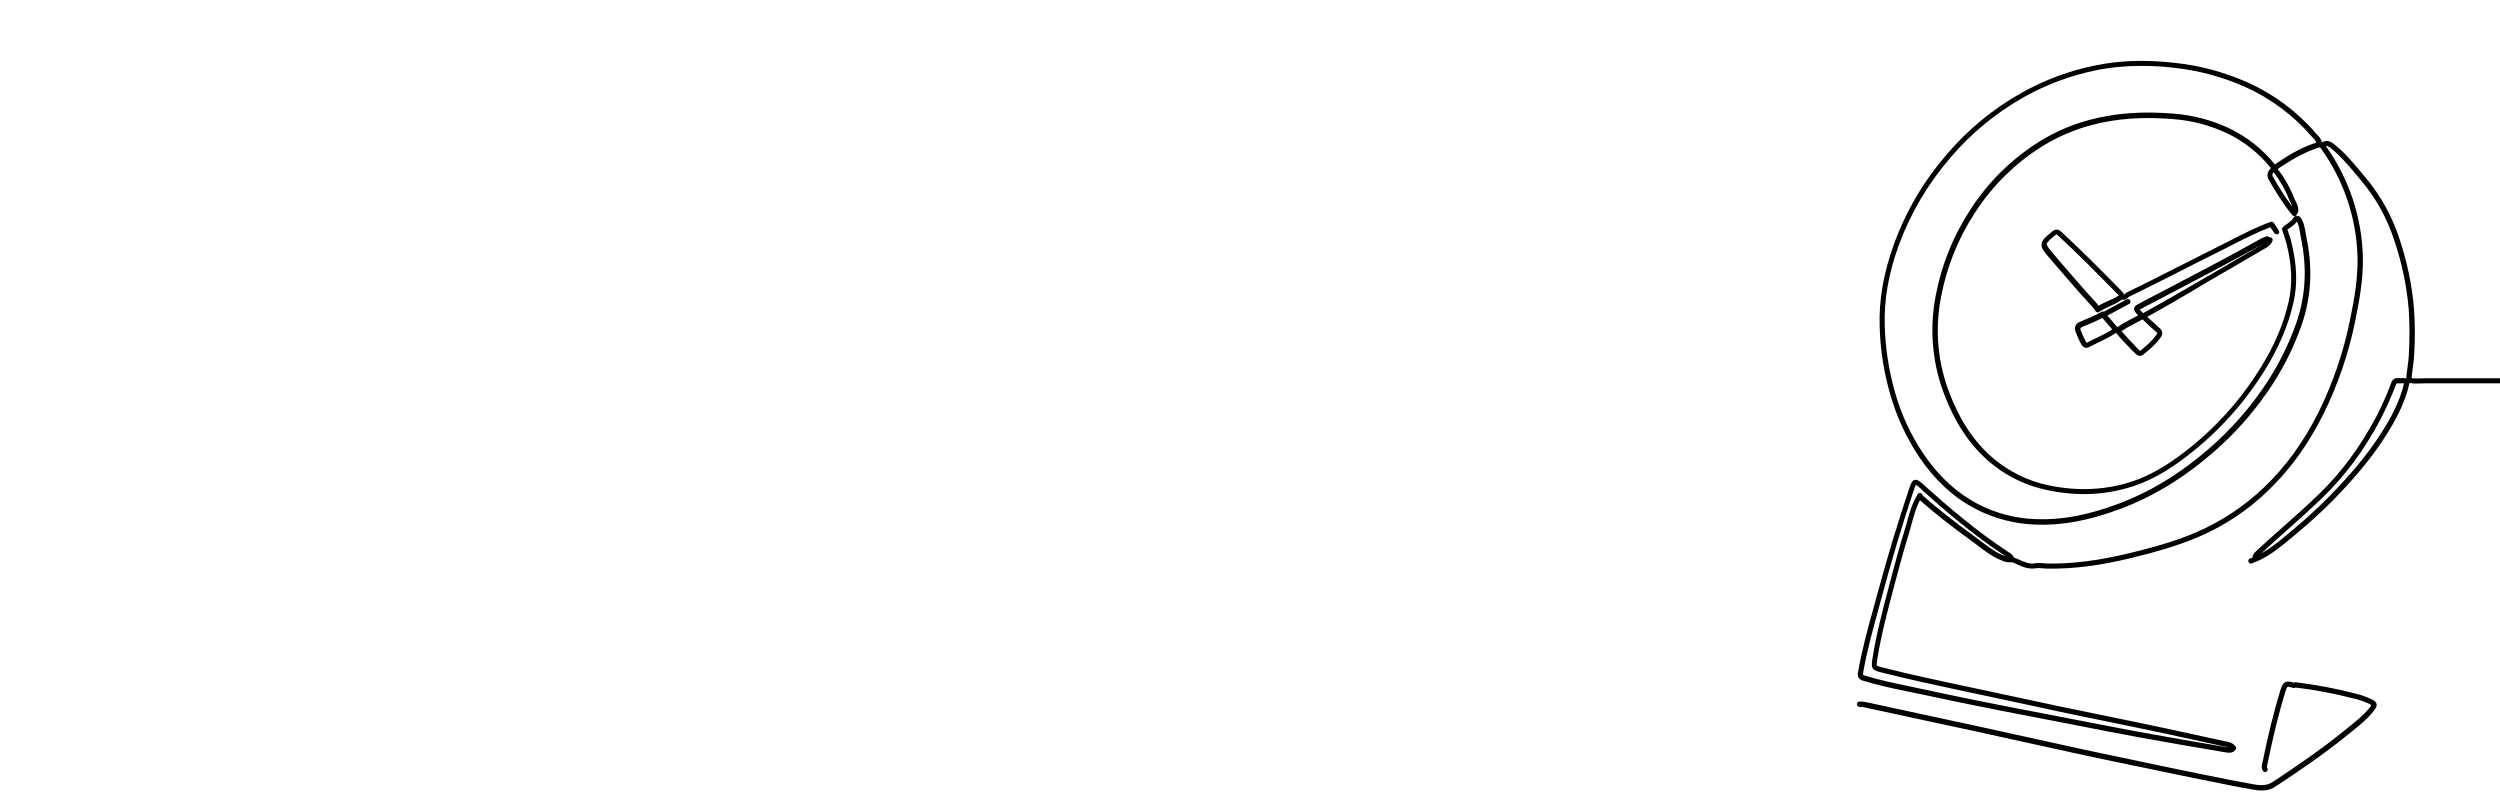
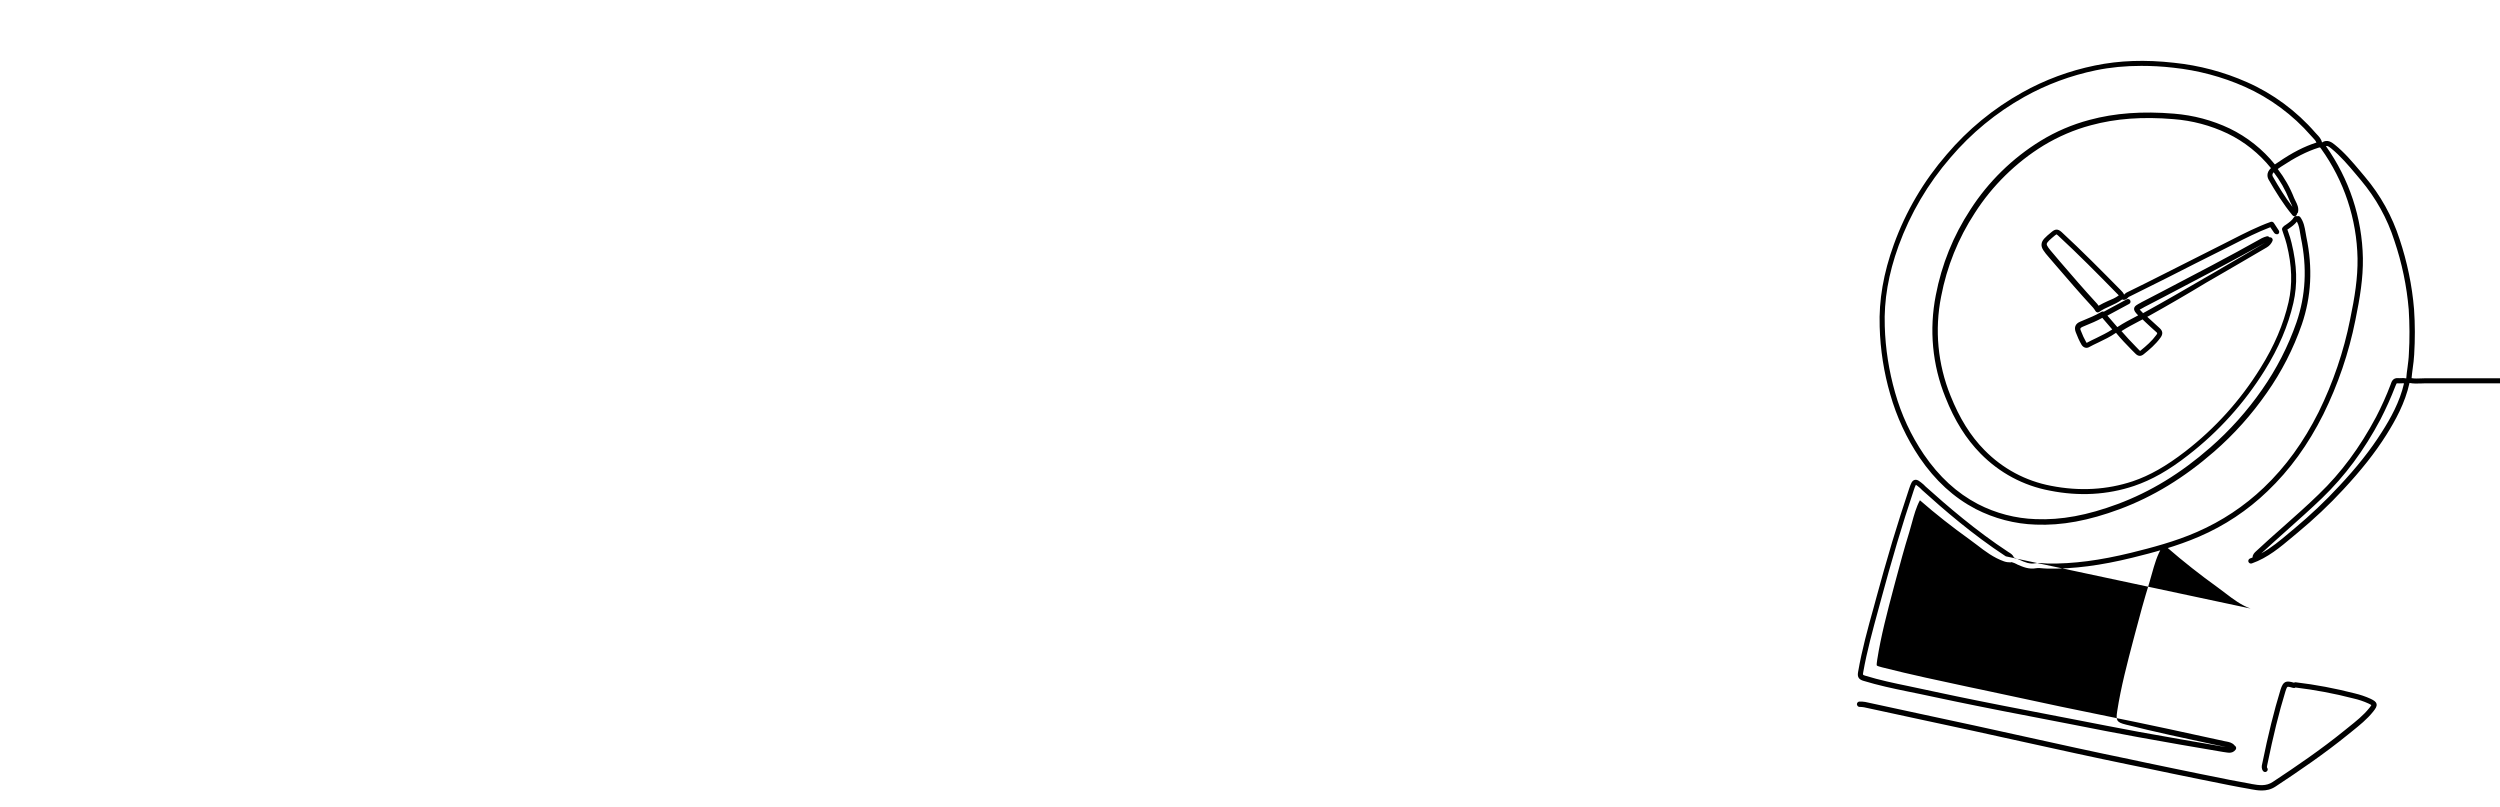
<svg xmlns="http://www.w3.org/2000/svg" xml:space="preserve" width="1920" height="620" viewBox="0 0 1920 620">
-   <path d="M1426.1 540.9c0-1.1.8-2 1.9-2.1 1.5-.1 3 .1 4.5.3 15.3 3.3 30.8 6.7 45.8 9.9 12.7 2.7 25.4 5.5 38.1 8.2 12.6 2.7 25.1 5.5 37.7 8.3 13.3 2.9 27 6 40.5 8.9 13.7 3 27.6 5.9 41.1 8.7l12.2 2.6c14.1 3 28.4 5.9 42.5 8.8 2.3.5 4.7.9 7 1.4 10.3 2.1 21 4.3 31.5 6.1l.3.1c5.7 1 11.1 1.9 16.3-1.6 18-11.9 37.1-24.9 55.2-39.6 1-.8 2.1-1.7 3.1-2.5 5.5-4.4 11.3-9 15.7-14.5.5-.6 1.4-1.7 1.7-2.4-.3-.2-.9-.6-2.2-1.2-3.7-1.7-7.6-3-11.6-3.9-14.6-3.8-29.6-6.6-44.5-8.4-.5.4-1.1.5-1.8.3-1.1-.3-3.7-1.1-4.3-.8-.6.3-1.3 2.6-1.6 3.5-5 16.3-9.3 33.8-14 56.7-.2 1-.3 1.6 0 2 .7.9.5 2.1-.4 2.8-.9.7-2.1.5-2.8-.4-1.4-1.9-1-4-.7-5.2 4.7-23.1 9.1-40.7 14.1-57.1 2.1-6.7 4.2-7.3 10.4-5.5.4-.3.9-.4 1.4-.3 15.2 1.8 30.4 4.7 45.2 8.5 4.2 1 8.4 2.4 12.3 4.2 2.4 1.2 4.1 2.1 4.5 4 .4 1.9-.9 3.6-2.6 5.8-4.7 5.9-10.6 10.6-16.3 15.2-1 .8-2.1 1.7-3.1 2.5-18.2 14.8-37.5 27.9-55.5 39.8-3.6 2.4-7.2 3.1-10.7 3.1-2.9 0-5.7-.5-8.5-1l-.3-.1c-10.6-1.8-21.3-4-31.6-6.1-2.3-.5-4.7-1-7-1.4-14.2-2.9-28.5-5.8-42.5-8.8l-12.2-2.5c-13.5-2.8-27.4-5.7-41.1-8.7-13.5-2.9-27.3-6-40.6-8.9-12.6-2.8-25.1-5.6-37.7-8.3-12.7-2.8-25.4-5.5-38.1-8.2-15-3.2-30.5-6.6-45.8-9.9-1.1-.2-2.3-.3-3.5-.3-1 0-1.9-.9-2-2zm320.5-362-3-4.4c-9.7 3.7-19 8.4-28 13-2.3 1.2-4.6 2.3-6.9 3.5-14.9 7.4-30.1 15.1-45 22.7-9.6 4.8-19.3 9.7-28.9 14.4l-.5.5c-.7.7-2.3 2.3-4.5 1.4-2.9 2.2-6.2 3.7-9.3 5.1-2.9 1.3-5.7 2.6-8.2 4.4-.3.2-.7.4-1.2.4h-.4c-.5-.1-1-.5-1.3-.9-.6-1-1.2-1.9-1.9-2.7-9.9-10.7-19.5-21.9-28.8-32.7l-4.9-5.7c-4.1-4.7-6.2-7.4-5.9-10.4.3-3.1 2.8-5.3 7.8-9.4 2.4-2 4.5-2.7 7.6.1 15.7 14.5 30.8 29.8 45 44.2l.5.5c.9.9 1.9 1.9 2.5 3.4l.3-.3c.4-.4.9-.9 1.6-1.3 9.6-4.7 19.3-9.5 28.9-14.4 15-7.6 30.1-15.2 45-22.7 2.3-1.2 4.6-2.3 6.9-3.5 9.6-4.9 19.4-9.9 29.9-13.7.9-.3 1.8 0 2.4.8l3.8 5.8c.6.9.4 2.2-.6 2.8-1 .3-2.2 0-2.9-.9zm-119.4 48c-.3-.4-.7-.9-1.3-1.4l-.6-.6c-14.1-14.4-29.2-29.7-44.8-44.1-.8-.7-1.1-.8-1.1-.8s-.3.1-1.2.8c-3.7 3.1-6.2 5.2-6.3 6.6-.1 1.4 1.9 3.8 5 7.4l4.9 5.8c9.3 10.8 18.9 22 28.7 32.6l.1.1c.4.5.8 1 1.1 1.5 2.3-1.4 4.8-2.5 7.1-3.6 3-1.2 5.9-2.5 8.4-4.3zm22.9 15.9c-.3.2-.7.4-1 .5.5.4 1 .9 1.4 1.3 2.6 2.4 5.3 4.9 8 7.3 2.6 2.3 2.8 4.7.7 7.5-3.7 5.1-8.4 9.1-12.9 12.7-1 .8-2 1.2-2.9 1.2-1.2 0-2.3-.6-3.4-1.7l-3-3c-4-4.1-8.2-8.4-11.9-13-4.3 3-9.1 5.3-13.7 7.5-2.4 1.1-4.8 2.3-7.2 3.6-1.6.8-3.9.6-5.5-1.8-1.8-3.1-3.3-6.4-4.5-9.7-.7-1.8-.8-3.4-.3-4.8.6-1.5 1.8-2.6 3.8-3.4l1.9-.8c4.8-2 9.8-4 14.3-6.7.6-.3 1.2-.4 1.8-.1 5.9-3.2 11.7-6.4 17.6-9.5 1-.5 2.2-.2 2.7.8s.2 2.2-.8 2.7c-5.6 3-11.1 6-16.7 9 2.5 3 5 5.9 7.6 8.8.1 0 .1-.1.2-.1 4.7-3.1 9.7-5.7 14.5-8.2.4-.2.8-.4 1.3-.7-2.2-2.3-3.3-3.6-3.1-5.3.3-1.9 2-2.8 5.4-4.6l.1-.1c5.1-2.7 10.3-5.4 15.4-8 25.4-13.3 51.8-27 77.2-41.3 1.3-.6 2.5-1.1 3.8-1.4.8-.2 1.6.2 2.1.8.4-.1.8 0 1.2.1 1 .4 1.5 1.6 1.1 2.6-.9 2.1-2.5 3.9-4.4 5-6.7 3.9-13.3 7.8-20 11.7-6.6 3.9-13.2 7.7-19.8 11.5l-6.6 3.8c-14.5 8.8-29.5 17.5-44.4 25.8zm-27.9 10.2c-2.3-2.6-4.5-5.3-6.8-7.9l-.8-1c-4.3 2.4-8.9 4.3-13.3 6.1l-1.9.8c-.6.3-1.4.7-1.6 1.2-.2.5 0 1.3.3 1.8 1.2 3.2 2.6 6.2 4.2 9 .1.2.2.2.3.3 2.4-1.3 4.8-2.5 7.2-3.6 4.2-2.1 8.5-4.1 12.4-6.7zm25.7-5.4c-.8-.8-1.6-1.5-2.4-2.3-.9.5-1.8.9-2.7 1.4-4.5 2.4-9.2 4.8-13.5 7.6 3.4 4 7.1 7.9 10.7 11.6 1 1 2 2 3 3.1.3.3.5.4.6.5 0 0 .1-.1.4-.3 4.3-3.5 8.7-7.3 12.1-12 .9-1.3.8-1.4-.1-2.2-2.8-2.4-5.5-5-8.1-7.4zm44.6-33.7 6.6-3.8c6.6-3.8 13.2-7.7 19.7-11.5 6.7-3.9 13.3-7.8 20-11.7.2-.1.3-.2.5-.3-.1 0-.2.1-.2.1-25.4 14.2-51.8 28-77.2 41.3-5.1 2.7-10.3 5.4-15.4 8l-.1.1c-1.2.6-2.5 1.3-3.1 1.7.5.6 1.5 1.6 2.5 2.6l-.3.3 2.7-1.5c14.9-8.2 29.8-16.9 44.3-25.3zm227.5 80.5h-57.7c-1 0-2 0-3.1.1-2.8.1-5.7.2-8.7-.4-3.4 15.5-10.9 28.9-17.8 39.9-8.6 13.7-19.5 27.4-33.1 42-10.8 11.7-22.5 22.7-34.8 32.9-1.4 1.2-2.8 2.4-4.2 3.5-9.4 7.9-19 16-31.2 20.3-1 .4-2.2-.2-2.6-1.2s.2-2.2 1.2-2.6c.6-.2 1.3-.5 1.9-.7.1-2.2 1.4-3.6 2.6-4.7 7-6.6 14.3-13 21.4-19.3 8.9-7.9 18.2-16.1 26.9-24.6 17.2-16.5 31.6-36 44-59.3 4.2-8.1 8-16.5 11.2-25 .1-.2.2-.4.2-.6.5-1.5 1.6-4.6 5.4-4.3.7.1 1.4 0 2.2 0 1.3-.1 2.7-.1 4.2.2.2-2.9.6-5.8 1-8.6.4-3.3.9-6.7 1-10.1.7-11.4.6-22.9-.1-34.2-1.5-17.9-5.2-35.7-11-52.8-5.5-17.2-14.2-32.8-25.8-46.6-1.2-1.4-2.4-2.9-3.6-4.3-5.8-6.9-11.9-14.1-19-19.9-2-1.6-3.1-2.3-4.2-1.9 17.9 25.3 27.8 55 28.4 86.1.2 15.3-2.2 30.2-5.8 47.7-5 25-13.3 49.3-24.6 72.2-11.7 23.3-25.7 42.7-42.9 59.1-15.3 14.7-32.9 26.4-52.4 34.8-17.1 7.4-35.4 12.3-51.3 16.2-24.4 6-45.1 8.7-65.1 8.4-1.2 0-2.3-.1-3.5-.2-1.9-.2-3.7-.4-5.4-.1-5.6 1-10.1-1-14.5-2.9 0 0-.1 0-.1-.1-1.3-.7-2.7-1.3-4.2-1.7-.3.1-.5.2-.8.2-1.7 0-3.4-.2-5.1-.8-7.9-2.8-14.4-7.7-20.6-12.5-1.9-1.5-3.9-3-5.9-4.4-13.1-9.4-25.9-19.4-38-30-2.9 5.4-4.5 11.3-6.2 17.5-.6 2.3-1.3 4.8-2 7.1-3.9 12.5-7.3 25.3-10.5 37.2l-1.6 6c-4.7 17.8-9.6 36.2-12.5 54.7-.2 1.6-.6 3.9-.3 4.4.3.4 2.5 1 4 1.4 22 5.6 44.7 10.4 66.6 15.1l10 2.1c8.6 1.8 17.2 3.7 25.7 5.5 23.1 5 47 10.1 70.5 14.8 31.7 6.4 63.5 13.3 90.7 19.3.4.1.7.1 1.1.2 1.9.4 4.2.8 6 2.8.1.1.2.2.3.4.1 0 .2.1.3.2.9.7 1 1.9.4 2.8-1.4 1.9-3.2 2.4-4.9 2.4-1 0-2-.2-2.7-.3-.2 0-.5-.1-.7-.1l-1.4-.2c-21.4-3.6-43.5-7.4-65.3-11.4-16.5-3-33.3-6.3-49.5-9.5-6.4-1.2-12.8-2.5-19.1-3.7-4.8-.9-9.6-1.9-14.4-2.8-13.6-2.6-27.6-5.3-41.3-8.1-10.6-2.1-21.4-4.4-31.8-6.6-7.2-1.5-14.4-3.1-21.6-4.5-10.3-2.1-22-4.6-33.1-8-3.1-.9-5-2.5-4.2-6.7 2.9-16.9 7.5-33.6 12-49.7.8-2.7 1.5-5.4 2.2-8.1 3.4-12.6 7.6-27.4 12.1-42.5 4.1-13.5 8.4-27.1 12.9-40.5 1.3-3.8 2.1-6.2 4.2-6.8 2.1-.6 3.9 1 6.9 3.5.4.3.7.7 1 1l.6.6c16.5 14.8 38.6 33.9 63.6 50.3l.5.3c1.3.8 3 1.9 3.7 3.9 1.5.5 3 1.1 4.4 1.8 4 1.8 7.7 3.4 12.1 2.6 2.2-.4 4.3-.2 6.4 0 1.1.1 2.1.2 3.1.2 19.6.3 40-2.4 64.1-8.3 15.7-3.9 33.8-8.6 50.6-16 19-8.3 36.2-19.7 51.2-34 16.9-16.1 30.6-35.1 42.1-58 11.1-22.6 19.3-46.5 24.2-71.2 3.6-17.3 5.9-31.9 5.7-46.8-.6-30.4-10.3-59.6-28-84.3-.6-.9-.9-1-.9-1s-.2 0-1 .2c-9.1 2.9-17.9 7.4-28.8 14.6-.9.6-1.7 1.2-2.6 1.8 5.2 6.8 9.5 14.3 12.6 22.3.3.7.7 1.5 1.1 2.3 1.2 2.4 2.6 5.1 1.9 8.5-.1.5-.4.9-.8 1.2 0 .6-.2 1.1-.7 1.5-.8.7-2.1.6-2.8-.3-7.3-8.8-13.3-18.7-18.2-27.2-.9-1.5-2.3-5.3 1.7-9-9-11.2-20.5-20.4-33.4-26.6-13.1-6.2-27-9.9-41.4-11-23.6-2-44.4-.5-63.5 4.7-12.8 3.4-25 8.7-36.3 15.5-21.2 13-39.4 30.9-52.8 51.8-12.8 19.6-21.5 41.2-25.9 64.2-5.1 25.6-2.6 52 7.2 76.2 6.9 17.3 15.4 31 26.1 41.8 13.9 14.2 31.6 23.7 51.1 27.4 21.9 4.3 43 3.1 62.8-3.5 13-4.4 25.8-11.7 40.3-22.9 23-17.8 42.4-39.3 57.7-64 10.7-17.1 17.7-33.7 21.6-50.6 3.1-13.8 2.7-27.9-1.4-44.4-.6-2.5-1.5-5.1-2.3-7.5l-1.2-3.6c-.3-.9.1-1.9.9-2.4.1-.3.3-.5.6-.7.5-.3 1-.7 1.5-1 2.4-1.7 4.6-3.2 6-5.6.5-.9 1.6-1.2 2.5-.8.8-.4 1.8-.1 2.4.6 2.7 3.7 3.4 7.8 4.1 11.9.2 1.2.4 2.3.6 3.4 5 23.8 3.8 45.8-3.5 67.2-6.5 18.7-15.5 36.3-26.9 52.5-11.6 16.7-25.2 31.9-40.5 45.2-23.1 20.1-46.7 34.5-72.4 44.1-24 8.9-44.5 12.7-64.6 11.9-16-.5-31.9-4.7-46.1-12-16.8-8.8-30.9-21.7-43-39.4-10.1-15-17.7-31.4-22.6-48.7-4.9-16.8-7.6-34.2-8.1-51.8-.7-20.5 2.9-41.2 10.9-63.3 9.2-25.4 22.9-48.7 40.6-69.1 16.3-19.2 35.8-35.2 57.8-47.5 17.5-9.8 36.4-16.8 56-20.8 18.8-3.9 38.7-4.6 60.8-2.1 19.3 2 38.2 7 56 14.9 20 8.8 38.1 22.2 52.4 38.7.4.4.8.9 1.2 1.3 1.6 1.7 3.4 3.5 4 6.3 4.2-2.8 7.8.1 9.8 1.7 7.5 6 13.6 13.3 19.6 20.4 1.2 1.4 2.4 2.9 3.6 4.3 12 14.2 20.9 30.3 26.6 47.9 5.8 17.4 9.6 35.5 11.1 53.8.8 11.6.8 23.2.1 34.8-.2 3.5-.6 7-1.1 10.4-.3 2.5-.7 5.1-.9 7.7 2.3.4 4.7.3 7.1.2 1.1 0 2.1-.1 3.2-.1h57.7v3.9zm-173.8-162.1c-1.6 1.7-.9 3-.5 3.6 4.1 7.2 9.1 15.4 14.9 23-.3-1-.8-1.9-1.3-3-.4-.8-.9-1.7-1.2-2.6-3-7.6-7-14.6-11.9-21zm32.8-22.8c-.5-1.4-1.6-2.5-2.8-3.8-.5-.5-.9-1-1.3-1.4-13.9-16-31.6-29.1-51-37.7-17.4-7.7-35.9-12.6-54.8-14.6-8.5-1-16.7-1.4-24.6-1.4-12.2 0-23.8 1.1-34.9 3.4-19.3 4-37.7 10.8-54.9 20.4-21.6 12.1-40.7 27.8-56.7 46.6-17.4 20.1-30.8 42.9-39.9 67.8-7.8 21.6-11.3 41.8-10.6 61.8.5 17.2 3.2 34.3 7.9 50.8 4.8 17 12.2 33 22.1 47.6 11.7 17.1 25.3 29.6 41.5 38.1 13.7 7.1 29 11.1 44.4 11.6 19.6.8 39.6-2.9 63-11.6 25.2-9.4 48.5-23.6 71.1-43.4 15-13.1 28.4-28.1 39.8-44.5 11.1-15.9 20-33.2 26.4-51.6 7.1-20.7 8.2-42 3.4-65-.2-1.2-.4-2.4-.6-3.5-.5-3.2-1-6.3-2.5-8.9-1.8 2.3-4 3.9-6.2 5.4-.4.2-.7.5-1.1.7.3.8.5 1.5.8 2.3.9 2.5 1.8 5.2 2.4 7.9 4.2 17.2 4.7 31.8 1.4 46.2-4 17.4-11.2 34.4-22.1 51.9-15.6 25-35.3 46.9-58.7 65-14.8 11.6-28 19-41.5 23.6-20.5 6.9-42.3 8.1-64.8 3.6-20.3-3.8-38.7-13.7-53.2-28.5-11-11.2-19.9-25.3-26.9-43.1-10.1-24.9-12.6-52.1-7.4-78.5 4.5-23.5 13.4-45.6 26.5-65.6 13.7-21.4 32.4-39.7 54.1-53 11.6-7.1 24.2-12.5 37.4-16 19.6-5.3 40.8-6.8 64.9-4.8 14.9 1.2 29.3 5 42.8 11.4 13.4 6.5 25.4 16 34.7 27.6l2.7-1.8c10.8-7.4 19.9-12 29.2-15zm-238.4 317.8-.4-.2c-25.2-16.5-47.5-35.8-64-50.7l-.9-.9-.7-.7c-1.1-.9-2.5-2.1-3.2-2.5-.5.8-1.2 2.9-1.6 4.1-4.5 13.4-8.8 27-12.8 40.4-4.5 15-8.6 29.9-12 42.4-.7 2.7-1.5 5.4-2.2 8.1-4.4 16.1-9 32.7-11.9 49.3-.3 1.7-.3 1.7 1.5 2.3 11 3.4 22.5 5.8 32.7 7.9 7.2 1.5 14.4 3 21.6 4.6 10.4 2.2 21.1 4.5 31.7 6.6 13.7 2.8 27.8 5.5 41.3 8.1 4.8.9 9.6 1.8 14.5 2.8 6.4 1.2 12.8 2.5 19.1 3.7 16.2 3.2 33 6.4 49.5 9.5 21.7 4 43.8 7.7 65.2 11.4l1.4.2c.3 0 .5.1.8.1.6.1 1 .2 1.5.2-.7-.2-1.4-.4-2.2-.5-.4-.1-.8-.2-1.2-.2-27.2-6-58.9-12.9-90.6-19.3-23.6-4.7-47.5-9.9-70.6-14.9-8.6-1.8-17.2-3.7-25.7-5.5l-10-2.1c-21.9-4.7-44.6-9.5-66.7-15.1-7.1-1.8-7.8-3-6.7-10.3 2.9-18.7 7.8-37.2 12.5-55.1l1.6-6c3.1-11.9 6.6-24.7 10.5-37.3.7-2.3 1.4-4.7 2-7 2-7.1 4-14.5 8.2-21.2.6-.9 1.8-1.2 2.8-.6.6.4.9 1 .9 1.6 12.3 10.7 25.3 20.9 38.5 30.4 2 1.5 4.1 3 6 4.5 6.3 4.8 12.2 9.3 19.5 11.9h.1zm305.7-132.9c-.7-.1-1.5 0-2.4 0-.9 0-1.8.1-2.7 0h-.2c-.4 0-.6.2-1.1 1.6-.1.3-.2.5-.3.7-3.3 8.6-7.2 17.2-11.4 25.4-12.6 23.8-27.3 43.5-44.8 60.4-8.8 8.5-18.1 16.7-27 24.7-6.5 5.8-13.2 11.8-19.7 17.8 7.7-4.3 14.6-10 21.2-15.6 1.4-1.2 2.8-2.4 4.2-3.5 12.1-10.1 23.7-21 34.4-32.6 13.5-14.4 24.2-27.9 32.7-41.4 6.7-10.5 13.8-23.1 17.1-37.5z" />
+   <path d="M1426.1 540.9c0-1.1.8-2 1.9-2.1 1.5-.1 3 .1 4.5.3 15.3 3.3 30.8 6.7 45.8 9.9 12.7 2.7 25.4 5.5 38.1 8.2 12.6 2.7 25.1 5.5 37.7 8.3 13.3 2.9 27 6 40.5 8.9 13.7 3 27.6 5.9 41.1 8.7l12.2 2.6c14.1 3 28.4 5.9 42.5 8.8 2.3.5 4.7.9 7 1.4 10.3 2.1 21 4.3 31.5 6.1l.3.1c5.7 1 11.1 1.9 16.3-1.6 18-11.9 37.1-24.9 55.2-39.6 1-.8 2.1-1.7 3.1-2.5 5.5-4.4 11.3-9 15.7-14.5.5-.6 1.4-1.7 1.7-2.4-.3-.2-.9-.6-2.2-1.2-3.7-1.7-7.6-3-11.6-3.9-14.6-3.8-29.6-6.6-44.5-8.4-.5.4-1.1.5-1.8.3-1.1-.3-3.7-1.1-4.3-.8-.6.3-1.3 2.6-1.6 3.5-5 16.3-9.3 33.8-14 56.7-.2 1-.3 1.6 0 2 .7.9.5 2.1-.4 2.8-.9.7-2.1.5-2.8-.4-1.4-1.9-1-4-.7-5.2 4.7-23.1 9.1-40.7 14.1-57.1 2.1-6.7 4.2-7.3 10.4-5.5.4-.3.9-.4 1.4-.3 15.2 1.8 30.4 4.7 45.2 8.5 4.2 1 8.4 2.4 12.3 4.2 2.4 1.2 4.1 2.1 4.5 4 .4 1.9-.9 3.6-2.6 5.8-4.7 5.9-10.6 10.6-16.3 15.2-1 .8-2.1 1.7-3.1 2.5-18.2 14.8-37.5 27.9-55.5 39.8-3.6 2.4-7.2 3.1-10.7 3.1-2.9 0-5.7-.5-8.5-1l-.3-.1c-10.6-1.8-21.3-4-31.6-6.1-2.3-.5-4.7-1-7-1.4-14.2-2.9-28.5-5.8-42.5-8.8l-12.2-2.5c-13.5-2.8-27.4-5.7-41.1-8.7-13.5-2.9-27.3-6-40.6-8.9-12.6-2.8-25.1-5.6-37.7-8.3-12.7-2.8-25.4-5.5-38.1-8.2-15-3.2-30.5-6.6-45.8-9.9-1.1-.2-2.3-.3-3.5-.3-1 0-1.9-.9-2-2zm320.5-362-3-4.4c-9.7 3.7-19 8.4-28 13-2.3 1.2-4.6 2.3-6.9 3.5-14.9 7.4-30.1 15.1-45 22.7-9.6 4.8-19.3 9.7-28.9 14.4l-.5.5c-.7.7-2.3 2.3-4.5 1.4-2.9 2.2-6.2 3.7-9.3 5.1-2.9 1.3-5.7 2.6-8.2 4.4-.3.2-.7.4-1.2.4h-.4c-.5-.1-1-.5-1.3-.9-.6-1-1.2-1.9-1.9-2.7-9.9-10.7-19.5-21.9-28.8-32.7l-4.9-5.7c-4.1-4.7-6.2-7.4-5.9-10.4.3-3.1 2.8-5.3 7.8-9.4 2.4-2 4.5-2.7 7.6.1 15.7 14.5 30.8 29.8 45 44.2l.5.5c.9.9 1.9 1.9 2.5 3.4l.3-.3c.4-.4.9-.9 1.6-1.3 9.6-4.7 19.3-9.5 28.9-14.4 15-7.6 30.1-15.2 45-22.7 2.3-1.2 4.6-2.3 6.9-3.5 9.6-4.9 19.4-9.9 29.9-13.7.9-.3 1.8 0 2.4.8l3.8 5.8c.6.9.4 2.2-.6 2.8-1 .3-2.2 0-2.9-.9zm-119.4 48c-.3-.4-.7-.9-1.3-1.4l-.6-.6c-14.1-14.4-29.2-29.7-44.8-44.1-.8-.7-1.1-.8-1.1-.8s-.3.1-1.2.8c-3.7 3.1-6.2 5.2-6.3 6.6-.1 1.4 1.9 3.8 5 7.4l4.9 5.8c9.3 10.8 18.9 22 28.7 32.6l.1.1c.4.5.8 1 1.1 1.5 2.3-1.4 4.8-2.5 7.1-3.6 3-1.2 5.9-2.5 8.4-4.3zm22.9 15.9c-.3.2-.7.4-1 .5.5.4 1 .9 1.4 1.3 2.6 2.4 5.3 4.9 8 7.3 2.6 2.3 2.8 4.7.7 7.5-3.7 5.1-8.4 9.1-12.9 12.7-1 .8-2 1.2-2.9 1.2-1.2 0-2.3-.6-3.4-1.7l-3-3c-4-4.1-8.2-8.4-11.9-13-4.3 3-9.1 5.3-13.7 7.5-2.4 1.1-4.8 2.3-7.2 3.6-1.6.8-3.9.6-5.5-1.8-1.8-3.1-3.3-6.4-4.5-9.7-.7-1.8-.8-3.4-.3-4.8.6-1.5 1.8-2.6 3.8-3.4l1.9-.8c4.8-2 9.8-4 14.3-6.7.6-.3 1.2-.4 1.8-.1 5.9-3.2 11.7-6.4 17.6-9.5 1-.5 2.2-.2 2.7.8s.2 2.2-.8 2.7c-5.6 3-11.1 6-16.7 9 2.5 3 5 5.9 7.6 8.8.1 0 .1-.1.2-.1 4.7-3.1 9.7-5.7 14.5-8.2.4-.2.8-.4 1.3-.7-2.2-2.3-3.3-3.6-3.1-5.3.3-1.9 2-2.8 5.4-4.6l.1-.1c5.1-2.7 10.3-5.4 15.4-8 25.4-13.3 51.8-27 77.2-41.3 1.3-.6 2.5-1.1 3.8-1.4.8-.2 1.6.2 2.1.8.4-.1.8 0 1.2.1 1 .4 1.5 1.6 1.1 2.6-.9 2.1-2.5 3.9-4.4 5-6.7 3.9-13.3 7.8-20 11.7-6.6 3.9-13.2 7.7-19.8 11.5l-6.6 3.8c-14.5 8.8-29.5 17.5-44.4 25.8zm-27.9 10.2c-2.3-2.6-4.5-5.3-6.8-7.9l-.8-1c-4.3 2.4-8.9 4.3-13.3 6.1l-1.9.8c-.6.3-1.4.7-1.6 1.2-.2.5 0 1.3.3 1.8 1.2 3.2 2.6 6.2 4.2 9 .1.2.2.2.3.3 2.4-1.3 4.8-2.5 7.2-3.6 4.2-2.1 8.5-4.1 12.4-6.7zm25.7-5.4c-.8-.8-1.6-1.5-2.4-2.3-.9.5-1.8.9-2.7 1.4-4.5 2.4-9.2 4.8-13.5 7.6 3.4 4 7.1 7.9 10.7 11.6 1 1 2 2 3 3.1.3.3.5.4.6.5 0 0 .1-.1.4-.3 4.3-3.5 8.7-7.3 12.1-12 .9-1.3.8-1.4-.1-2.2-2.8-2.4-5.5-5-8.1-7.4zm44.6-33.7 6.6-3.8c6.6-3.8 13.2-7.7 19.7-11.5 6.7-3.9 13.3-7.8 20-11.7.2-.1.3-.2.5-.3-.1 0-.2.1-.2.1-25.4 14.2-51.8 28-77.2 41.3-5.1 2.7-10.3 5.4-15.4 8l-.1.1c-1.2.6-2.5 1.3-3.1 1.7.5.6 1.5 1.6 2.5 2.6l-.3.3 2.7-1.5c14.9-8.2 29.8-16.9 44.3-25.3zm227.5 80.5h-57.7c-1 0-2 0-3.1.1-2.8.1-5.7.2-8.7-.4-3.4 15.5-10.9 28.9-17.8 39.9-8.6 13.7-19.5 27.4-33.1 42-10.8 11.7-22.5 22.7-34.8 32.9-1.4 1.2-2.8 2.4-4.2 3.5-9.4 7.9-19 16-31.2 20.3-1 .4-2.2-.2-2.6-1.2s.2-2.2 1.2-2.6c.6-.2 1.3-.5 1.9-.7.1-2.2 1.4-3.6 2.6-4.7 7-6.6 14.3-13 21.4-19.3 8.9-7.9 18.2-16.1 26.9-24.6 17.2-16.5 31.6-36 44-59.3 4.2-8.1 8-16.5 11.2-25 .1-.2.2-.4.2-.6.5-1.5 1.6-4.6 5.4-4.3.7.1 1.4 0 2.2 0 1.3-.1 2.7-.1 4.2.2.2-2.9.6-5.8 1-8.6.4-3.3.9-6.7 1-10.1.7-11.4.6-22.9-.1-34.2-1.5-17.9-5.2-35.7-11-52.8-5.5-17.2-14.2-32.8-25.8-46.6-1.2-1.4-2.4-2.9-3.6-4.3-5.8-6.9-11.9-14.1-19-19.9-2-1.6-3.1-2.3-4.2-1.9 17.9 25.3 27.8 55 28.4 86.1.2 15.3-2.2 30.2-5.8 47.7-5 25-13.3 49.3-24.6 72.2-11.7 23.3-25.7 42.7-42.9 59.1-15.3 14.7-32.9 26.4-52.4 34.8-17.1 7.4-35.4 12.3-51.3 16.2-24.4 6-45.1 8.7-65.1 8.4-1.2 0-2.3-.1-3.5-.2-1.9-.2-3.7-.4-5.4-.1-5.6 1-10.1-1-14.5-2.9 0 0-.1 0-.1-.1-1.3-.7-2.7-1.3-4.2-1.7-.3.1-.5.2-.8.2-1.7 0-3.4-.2-5.1-.8-7.9-2.8-14.4-7.7-20.6-12.5-1.9-1.5-3.9-3-5.9-4.4-13.1-9.4-25.9-19.4-38-30-2.9 5.4-4.5 11.3-6.2 17.5-.6 2.3-1.3 4.8-2 7.1-3.9 12.5-7.3 25.3-10.5 37.2l-1.6 6c-4.7 17.8-9.6 36.2-12.5 54.7-.2 1.6-.6 3.9-.3 4.4.3.4 2.5 1 4 1.4 22 5.6 44.7 10.4 66.6 15.1l10 2.1c8.6 1.8 17.2 3.7 25.7 5.5 23.1 5 47 10.1 70.5 14.8 31.7 6.4 63.5 13.3 90.7 19.3.4.1.7.1 1.1.2 1.9.4 4.2.8 6 2.8.1.1.2.2.3.4.1 0 .2.1.3.2.9.7 1 1.9.4 2.8-1.4 1.9-3.2 2.4-4.9 2.4-1 0-2-.2-2.7-.3-.2 0-.5-.1-.7-.1l-1.4-.2c-21.4-3.6-43.5-7.4-65.3-11.4-16.5-3-33.3-6.3-49.5-9.5-6.4-1.2-12.8-2.5-19.1-3.7-4.8-.9-9.6-1.9-14.4-2.8-13.6-2.6-27.6-5.3-41.3-8.1-10.6-2.1-21.4-4.4-31.8-6.6-7.2-1.5-14.4-3.1-21.6-4.5-10.3-2.1-22-4.6-33.1-8-3.1-.9-5-2.5-4.2-6.7 2.9-16.9 7.5-33.6 12-49.7.8-2.7 1.5-5.4 2.2-8.1 3.4-12.6 7.6-27.4 12.1-42.5 4.1-13.5 8.4-27.1 12.9-40.5 1.3-3.8 2.1-6.2 4.2-6.8 2.1-.6 3.9 1 6.9 3.5.4.3.7.7 1 1l.6.6c16.5 14.8 38.6 33.9 63.6 50.3l.5.3c1.3.8 3 1.9 3.7 3.9 1.5.5 3 1.1 4.4 1.8 4 1.8 7.7 3.4 12.1 2.6 2.2-.4 4.3-.2 6.4 0 1.1.1 2.1.2 3.1.2 19.6.3 40-2.4 64.1-8.3 15.7-3.9 33.8-8.6 50.6-16 19-8.3 36.2-19.7 51.2-34 16.9-16.1 30.6-35.1 42.1-58 11.1-22.6 19.3-46.5 24.2-71.2 3.6-17.3 5.9-31.9 5.7-46.8-.6-30.4-10.3-59.6-28-84.3-.6-.9-.9-1-.9-1s-.2 0-1 .2c-9.1 2.9-17.9 7.4-28.8 14.6-.9.6-1.7 1.2-2.6 1.8 5.2 6.8 9.5 14.3 12.6 22.3.3.7.7 1.5 1.1 2.3 1.2 2.4 2.6 5.1 1.9 8.5-.1.5-.4.9-.8 1.2 0 .6-.2 1.1-.7 1.5-.8.7-2.1.6-2.8-.3-7.3-8.8-13.3-18.7-18.2-27.2-.9-1.5-2.3-5.3 1.7-9-9-11.2-20.5-20.4-33.4-26.6-13.1-6.2-27-9.9-41.4-11-23.6-2-44.4-.5-63.5 4.7-12.8 3.4-25 8.7-36.3 15.5-21.2 13-39.4 30.9-52.8 51.8-12.8 19.6-21.5 41.2-25.9 64.2-5.1 25.6-2.6 52 7.2 76.2 6.9 17.3 15.4 31 26.1 41.8 13.9 14.2 31.6 23.7 51.1 27.4 21.9 4.3 43 3.1 62.8-3.5 13-4.4 25.8-11.7 40.3-22.9 23-17.8 42.4-39.3 57.7-64 10.7-17.1 17.7-33.7 21.6-50.6 3.1-13.8 2.7-27.9-1.4-44.4-.6-2.5-1.5-5.1-2.3-7.5l-1.2-3.6c-.3-.9.1-1.9.9-2.4.1-.3.3-.5.6-.7.5-.3 1-.7 1.5-1 2.4-1.7 4.6-3.2 6-5.6.5-.9 1.6-1.2 2.5-.8.8-.4 1.8-.1 2.4.6 2.7 3.7 3.4 7.8 4.1 11.9.2 1.2.4 2.3.6 3.4 5 23.8 3.8 45.8-3.5 67.2-6.5 18.7-15.5 36.3-26.9 52.5-11.6 16.7-25.2 31.9-40.5 45.2-23.1 20.1-46.7 34.5-72.4 44.1-24 8.9-44.5 12.7-64.6 11.9-16-.5-31.9-4.7-46.1-12-16.8-8.8-30.9-21.7-43-39.4-10.1-15-17.7-31.4-22.6-48.7-4.9-16.8-7.6-34.2-8.1-51.8-.7-20.5 2.9-41.2 10.9-63.3 9.2-25.4 22.9-48.7 40.6-69.1 16.3-19.2 35.8-35.2 57.8-47.5 17.5-9.8 36.4-16.8 56-20.8 18.8-3.9 38.7-4.6 60.8-2.1 19.3 2 38.2 7 56 14.9 20 8.8 38.1 22.2 52.4 38.7.4.4.8.9 1.2 1.3 1.6 1.7 3.4 3.5 4 6.3 4.2-2.8 7.8.1 9.8 1.7 7.5 6 13.6 13.3 19.6 20.4 1.2 1.4 2.4 2.9 3.6 4.3 12 14.2 20.9 30.3 26.6 47.9 5.8 17.4 9.6 35.5 11.1 53.8.8 11.6.8 23.2.1 34.8-.2 3.5-.6 7-1.1 10.4-.3 2.5-.7 5.1-.9 7.7 2.3.4 4.7.3 7.1.2 1.1 0 2.1-.1 3.2-.1h57.7v3.9zm-173.8-162.1c-1.6 1.7-.9 3-.5 3.6 4.1 7.2 9.1 15.4 14.9 23-.3-1-.8-1.9-1.3-3-.4-.8-.9-1.7-1.2-2.6-3-7.6-7-14.6-11.9-21zm32.8-22.8c-.5-1.4-1.6-2.5-2.8-3.8-.5-.5-.9-1-1.3-1.4-13.9-16-31.6-29.1-51-37.7-17.4-7.7-35.9-12.6-54.8-14.6-8.5-1-16.7-1.4-24.6-1.4-12.2 0-23.8 1.1-34.9 3.4-19.3 4-37.7 10.8-54.9 20.4-21.6 12.1-40.7 27.8-56.7 46.6-17.4 20.1-30.8 42.9-39.9 67.8-7.8 21.6-11.3 41.8-10.6 61.8.5 17.2 3.2 34.3 7.9 50.8 4.8 17 12.2 33 22.1 47.6 11.7 17.1 25.3 29.6 41.5 38.1 13.7 7.1 29 11.1 44.4 11.6 19.6.8 39.6-2.9 63-11.6 25.2-9.4 48.5-23.6 71.1-43.4 15-13.1 28.4-28.1 39.8-44.5 11.1-15.9 20-33.2 26.4-51.6 7.1-20.7 8.2-42 3.4-65-.2-1.2-.4-2.4-.6-3.5-.5-3.2-1-6.3-2.5-8.9-1.8 2.3-4 3.9-6.2 5.4-.4.2-.7.5-1.1.7.3.8.5 1.5.8 2.3.9 2.5 1.8 5.2 2.4 7.9 4.2 17.2 4.7 31.8 1.4 46.2-4 17.4-11.2 34.4-22.1 51.9-15.6 25-35.3 46.9-58.7 65-14.8 11.6-28 19-41.5 23.6-20.5 6.9-42.3 8.1-64.8 3.6-20.3-3.8-38.7-13.7-53.2-28.5-11-11.2-19.9-25.3-26.9-43.1-10.1-24.9-12.6-52.1-7.4-78.5 4.5-23.5 13.4-45.6 26.5-65.6 13.7-21.4 32.4-39.7 54.1-53 11.6-7.1 24.2-12.5 37.4-16 19.6-5.3 40.8-6.8 64.9-4.8 14.9 1.2 29.3 5 42.8 11.4 13.4 6.5 25.4 16 34.7 27.6l2.7-1.8c10.8-7.4 19.9-12 29.2-15zm-238.4 317.8-.4-.2c-25.2-16.5-47.5-35.8-64-50.7l-.9-.9-.7-.7c-1.1-.9-2.5-2.1-3.2-2.5-.5.8-1.2 2.9-1.6 4.1-4.5 13.4-8.8 27-12.8 40.4-4.5 15-8.6 29.9-12 42.4-.7 2.7-1.5 5.4-2.2 8.1-4.4 16.1-9 32.7-11.9 49.3-.3 1.7-.3 1.7 1.5 2.3 11 3.4 22.5 5.8 32.7 7.9 7.2 1.5 14.4 3 21.6 4.6 10.4 2.2 21.1 4.5 31.7 6.6 13.7 2.8 27.8 5.5 41.3 8.1 4.8.9 9.6 1.8 14.5 2.8 6.4 1.2 12.8 2.5 19.1 3.7 16.2 3.2 33 6.4 49.5 9.5 21.7 4 43.8 7.7 65.2 11.4l1.4.2l-10-2.1c-21.9-4.7-44.6-9.5-66.7-15.1-7.1-1.8-7.8-3-6.7-10.3 2.9-18.7 7.8-37.2 12.5-55.1l1.6-6c3.1-11.9 6.6-24.7 10.5-37.3.7-2.3 1.4-4.7 2-7 2-7.1 4-14.5 8.2-21.2.6-.9 1.8-1.2 2.8-.6.6.4.9 1 .9 1.6 12.3 10.7 25.3 20.9 38.5 30.4 2 1.5 4.1 3 6 4.5 6.3 4.8 12.2 9.3 19.5 11.9h.1zm305.7-132.9c-.7-.1-1.5 0-2.4 0-.9 0-1.8.1-2.7 0h-.2c-.4 0-.6.2-1.1 1.6-.1.3-.2.5-.3.7-3.3 8.6-7.2 17.2-11.4 25.4-12.6 23.8-27.3 43.5-44.8 60.4-8.8 8.5-18.1 16.7-27 24.7-6.5 5.8-13.2 11.8-19.7 17.8 7.7-4.3 14.6-10 21.2-15.6 1.4-1.2 2.8-2.4 4.2-3.5 12.1-10.1 23.7-21 34.4-32.6 13.5-14.4 24.2-27.9 32.7-41.4 6.7-10.5 13.8-23.1 17.1-37.5z" />
</svg>